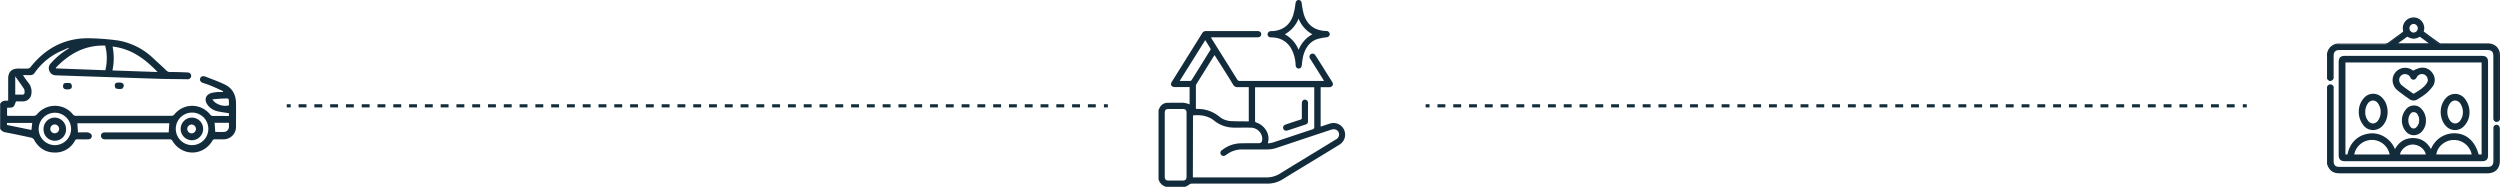
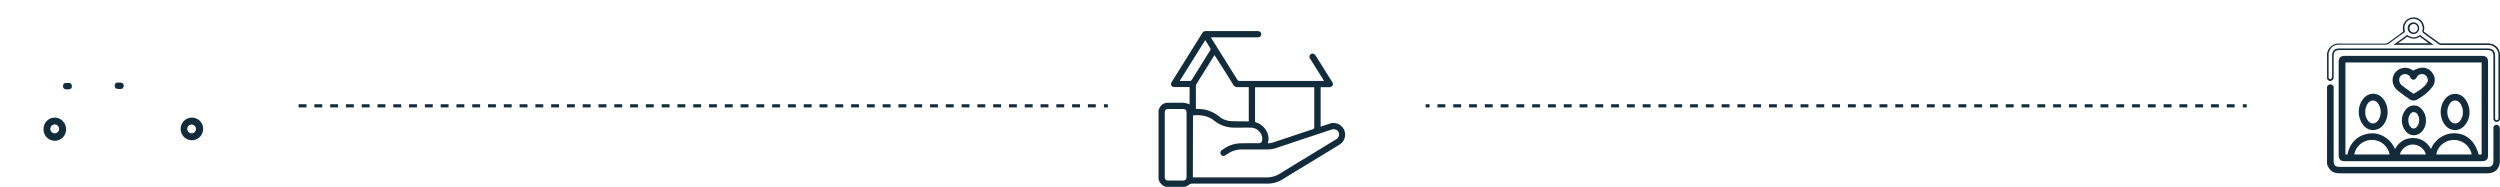
<svg xmlns="http://www.w3.org/2000/svg" viewBox="0 0 1590 118.82">
  <defs>
    <style>.a{fill:#132c3c;}.b,.c{fill:none;stroke:#132c3c;stroke-miterlimit:10;stroke-width:2px;}.c{stroke-dasharray:5.02 5.02;}</style>
  </defs>
  <path class="a" d="M736.83,70.06a18.67,18.67,0,0,1,.81-1.76,5.58,5.58,0,0,1,5-2.93c3.41,0,6.81-.1,10.21,0a17.3,17.3,0,0,1,3.74,1v-11H747.1c-2,0-3-1.52-1.88-3.24l19.4-31.07a2.57,2.57,0,0,1,2.37-1.3h32.75c1.54,0,2.45.8,2.41,2.05s-.91,1.94-2.42,1.94H770.25a5.48,5.48,0,0,0,.33.79L787,50.77a1.83,1.83,0,0,0,1.26.71h53a5.07,5.07,0,0,0,.79,0c-.26-.47-.46-.83-.67-1.18q-4-6.41-8.07-12.87a2.07,2.07,0,0,1,.16-2.83,2,2,0,0,1,2.8.15,1.91,1.91,0,0,1,.28.4C837.83,37,839,39,840.25,40.89q3.4,5.49,6.82,10.9c.51.82,1,1.62.42,2.59a2.36,2.36,0,0,1-2.39,1.06h-5.17V80.52c2-.65,4-1.32,5.92-1.94a7.41,7.41,0,0,1,6,13.45q-7.65,4.71-15.34,9.35c-6.92,4.22-13.88,8.4-20.77,12.67a18.31,18.31,0,0,1-10.06,2.74h-47.2a3.15,3.15,0,0,0-2.32.73,11.83,11.83,0,0,1-2.43,1.3H741.7a6.66,6.66,0,0,1-4.87-4.9Zm21.83,42.77h46.7a16.12,16.12,0,0,0,8.86-2.51c7.25-4.52,14.56-8.92,21.86-13.36q6.85-4.17,13.71-8.37a3.41,3.41,0,0,0,1.83-3.49A3.23,3.23,0,0,0,849,82.26a5.59,5.59,0,0,0-2.47.26q-17.31,5.73-34.6,11.53a18.43,18.43,0,0,1-6.25,1c-5.14,0-10.28,0-15.43,0a16.36,16.36,0,0,0-8.22,2c-.84.48-1.62,1.06-2.44,1.56a2,2,0,1,1-2.24-3.24,19.75,19.75,0,0,1,11.21-4.21c3.82-.11,7.65-.06,11.48-.07,2,0,2.67-.56,2.74-2.61a6.42,6.42,0,0,0-.54-2.8,7.37,7.37,0,0,0-6.9-4.48c-3.4-.08-6.8,0-10.21,0a27,27,0,0,1-3.8-.33,19.83,19.83,0,0,1-9.14-4.16c-4-3.14-8.55-3.79-13.44-3.31Zm39.63-57.32c0,.28-.07.5-.07.73V76.76a1,1,0,0,0,.82,1.16c4.57,1.44,9,6.77,7.41,12.65a2.18,2.18,0,0,0,.07.63,23.49,23.49,0,0,0,3.1-.58C818,87.85,826.4,85,834.76,82.26a1.37,1.37,0,0,0,1.11-1.55V55.51ZM772.47,35.08c-.11.12-.22.25-.32.38l-11.22,18a3,3,0,0,0-.34,1.52V68.09c0,.38,0,.74.07,1.1a3.15,3.15,0,0,0,.44.11,21.47,21.47,0,0,1,14.56,5A12.56,12.56,0,0,0,782.72,77c3.16.18,6.33.15,9.5.2h2V55.43c-2.35,0-4.62-.06-6.89,0a3.14,3.14,0,0,1-3.13-1.7c-2.25-3.74-4.57-7.42-6.92-11.12Zm-31.69,57v20.28c0,1.76.71,2.46,2.47,2.47h8.92c1.75,0,2.48-.71,2.48-2.46V71.69c0-1.67-.71-2.37-2.41-2.37h-8.81c-2.06,0-2.65.62-2.65,2.74Zm9.5-40.6h6.65a1.29,1.29,0,0,0,.91-.53q6-9.51,11.88-19.05a1.11,1.11,0,0,0,.16-.92c-1.06-1.82-2.16-3.56-3.36-5.46Z" />
-   <path class="a" d="M825.9,0c1.12,0,1.82.77,2,2.11A51.08,51.08,0,0,0,829.19,9c2.08,6.82,6.88,10.42,14,10.71a2.23,2.23,0,0,1,2.42,1.41c.44,1.27-.43,2.35-1.83,2.59a32.25,32.25,0,0,0-6.52,1.33c-4.84,1.9-7.23,6-8.48,10.76A42.21,42.21,0,0,0,828,41.2c-.18,1.54-.82,2.37-2,2.38s-2-.92-2-2.47a22.74,22.74,0,0,0-2.32-9.26,13.71,13.71,0,0,0-11.88-8,11.4,11.4,0,0,0-1.61-.08,1.93,1.93,0,0,1-2-1.88A2,2,0,0,1,808,19.83h.07c.92-.09,1.78-.05,2.65-.18,6-.85,9.81-4.34,11.71-9.9a42.25,42.25,0,0,0,1.46-7.31C824.1.91,824.71,0,825.9,0Zm0,11.88a19.61,19.61,0,0,1-8.76,9.92,19.59,19.59,0,0,1,8.77,9.9,19.36,19.36,0,0,1,8.76-9.9,19.52,19.52,0,0,1-8.76-9.92Z" />
-   <path class="a" d="M831.88,71.29v5.48a2.14,2.14,0,0,1-1.77,2.49c-3.66,1.24-7.39,2.48-11.08,3.66-1.42.46-2.47,0-2.87-1.11s.19-2.18,1.68-2.67c3-1,6.06-2.06,9.13-3a1.18,1.18,0,0,0,1-1.37h0c0-2.75,0-5.49,0-8.23V65.6c.07-1.38.83-2.24,2-2.23a2,2,0,0,1,1.94,2.12.49.49,0,0,1,0,.12Z" />
-   <path class="a" d="M0,66.27c1-2.2,2.9-2.4,5.2-2.2V50c0-4.2,2.2-6.4,6.4-6.4,2,0,4,.1,6,0a2.46,2.46,0,0,0,1.7-.8c10.2-12.9,23.3-19.3,39.8-18.4a147.25,147.25,0,0,1,16.3,1.4A43,43,0,0,1,97.4,37c2.8,2.6,5.7,5.2,8.5,7.9a3.11,3.11,0,0,0,2.6.9c3.7,0,7.3.1,11,.3a2.14,2.14,0,0,1,2.1,2.2v.1a2.23,2.23,0,0,1-2.4,2h0c-5.2-.1-10.4-.1-15.6-.2Q70.75,49.12,38,48c-.8,0-1.6-.1-2.5-.1a4.34,4.34,0,0,1-4.1-2.8,4.28,4.28,0,0,1,.9-4.8,47,47,0,0,1,10.2-8.7l1.2-.8-.2-.4c-2.4,1.2-4.9,2.1-7.2,3.3A40.58,40.58,0,0,0,22,46.37a3,3,0,0,1-2.7,1.4H14.6a52,52,0,0,0,3.5,4.9,9,9,0,0,1,1.9,6.7,5.35,5.35,0,0,1-5.2,5.1H10.2c-.6,1.3-.9,2.8-1.8,3.5s-2.5.4-3.9.6v5c.4,0,.8.1,1.2.1h16a3.1,3.1,0,0,0,1.8-.9,14.73,14.73,0,0,1,20.6-2.3,15.25,15.25,0,0,1,2.2,2.2,2.44,2.44,0,0,0,2.2,1h60.3a2.43,2.43,0,0,0,2.1-.9,14.5,14.5,0,0,1,20.5-2.2,10.45,10.45,0,0,1,2.1,2.1,2.66,2.66,0,0,0,2.2,1.1c3.3-.1,6.5,0,9.9,0V72c-2.6-.4-5.1-.7-7.6-1.3a10.73,10.73,0,0,1-6-4c-2.3-3.2-1.3-6.5,2.6-7.6a23.16,23.16,0,0,1,4.5-.6h2.7l.1-.5c-2.4-1.1-4.7-2.2-7.1-3.2a53.14,53.14,0,0,0-5.6-2c-1.6-.6-2.3-1.6-1.9-2.9s1.7-1.8,3.3-1.2c4.1,1.6,8.3,3.1,12.3,5,4.8,2.3,7.1,6.4,7.2,11.7.1,5,0,10,0,15.1a7.9,7.9,0,0,1-7.6,8.1h-5.8a1.54,1.54,0,0,0-1.6.9c-6,10-19.5,10-25.5,0a1.89,1.89,0,0,0-1.9-.9H66.3a2.29,2.29,0,0,1-2.1-2.3,2,2,0,0,1,1.8-2,8.6,8.6,0,0,1,1.6-.1h39.7c.1-1.9.2-3.8.4-5.8H49.2l.4,5.8c2,0,4.1-.1,6.1,0a3.83,3.83,0,0,1,2.4,1.3,2.08,2.08,0,0,1-.7,2.8,2.66,2.66,0,0,1-1.2.3c-2.3.1-4.6,0-6.9,0a1.62,1.62,0,0,0-1.7,1A14.06,14.06,0,0,1,34.5,97c-5.8-.1-10.1-3.1-12.9-8.2a2.76,2.76,0,0,0-1.6-1.2c-5.4-1.2-10.8-2.3-16.3-3.4a4.73,4.73,0,0,1-3.6-2.3V66.27ZM66.9,29c-12.9-.4-22.9,5.2-31.4,14.1l.1.4L67,44.67A32.08,32.08,0,0,0,66.9,29Zm4.7.6a37.07,37.07,0,0,1-.1,15.2l28.7,1c-8-8.4-16.7-14.8-28.6-16.2ZM24.6,82a10.3,10.3,0,1,0,10.3-10.3h-.1A10.33,10.33,0,0,0,24.6,82Zm87.2,0a10.35,10.35,0,1,0,0-.1Zm33.8-3.9h-9.1l.4,5.8c1.9,0,3.9.1,5.8,0a3.31,3.31,0,0,0,2.9-3.1v-2.7ZM4.4,79.47,20,82.67l.5-4.5H4.5Zm5.3-19.3h4.8c.4,0,1-.4,1-.6a5.33,5.33,0,0,0-.1-2.8c-1.7-2.7-3.6-5.2-5.7-8.2Zm125.4,3c1.7,3.1,6.9,4.9,10.5,3.8v-.7c0-4.4,0-3.6-3.6-3.6C139.8,62.77,137.6,63,135.1,63.17Z" />
  <path class="a" d="M42.9,56.87c-1.3,0-2.6-.2-2.8-1.7-.1-.7.3-2.1.8-2.2a9,9,0,0,1,4,0c.4.1.9,1.4.8,2.2C45.6,56.37,44.6,56.87,42.9,56.87Z" />
  <path class="a" d="M75.8,52.47c1.9,0,3,.7,2.9,2.1-.1.7-.6,1.8-1.2,1.9a7.75,7.75,0,0,1-3.7-.2c-.5-.1-.8-1.3-.8-2.1C73,53,73.9,52.47,75.8,52.47Z" />
  <path class="a" d="M42,81.87a7.16,7.16,0,1,1-14.3.7V82a7.15,7.15,0,0,1,7.1-7.2,7.28,7.28,0,0,1,7.2,7.1Zm-4.4.1a2.78,2.78,0,0,0-2.7-2.8h0A2.8,2.8,0,1,0,37.6,82Z" />
  <path class="a" d="M129.2,82a7.21,7.21,0,0,1-7.1,7.2h0a7.2,7.2,0,1,1,0-14.4h0a7.15,7.15,0,0,1,7.1,7.2Zm-7.2-2.8a2.8,2.8,0,1,0-.2,5.6h.3a2.81,2.81,0,0,0-.1-5.6Z" />
-   <path class="a" d="M1480.5,33.62l.2-.2c1.1-3.6,3.4-5.2,7.2-5.2h28.7a4.76,4.76,0,0,0,2.9-.9c2.9-2.2,5.9-4.3,8.8-6.5a1.15,1.15,0,0,0,.5-1.4,6.28,6.28,0,0,1,12.2-3c.1.3.1.7.2,1.1a4.13,4.13,0,0,1-.2,1.9c-.3.8.1,1.1.6,1.6,3.1,2.2,6.1,4.5,9.2,6.7a3,3,0,0,0,1.8.6h29.5c3.8,0,6.5,2.2,7.1,5.7a8.6,8.6,0,0,1,.1,1.6v40.2a1.59,1.59,0,0,1-1.8,1.4,1.7,1.7,0,0,1-1.4-1.4V35.62c0-3-1.3-4.3-4.4-4.3h-93.6c-3.1,0-4.4,1.3-4.4,4.4v13.1c0,.9-.1,1.7-1.1,2.1s-1.6-.2-2.1-.9Zm65.7-5.6-7.2-5.2c-2.9,1.8-4.8,1.8-8.1,0l-7.2,5.2Zm-11.3-13.3a3.12,3.12,0,0,0-3.1,3.1,3.15,3.15,0,0,0,6.3.3v-.3A3.14,3.14,0,0,0,1534.9,14.72Z" />
  <path class="a" d="M1587.9,77.52h-.3a2.12,2.12,0,0,1-1.8-1.8V35.62c0-2.7-1.1-3.8-3.9-3.8h-93.8c-2.8,0-3.9,1.1-3.9,3.9v13.1a2.29,2.29,0,0,1-1.4,2.5c-1.4.6-2.2-.4-2.7-1.1h-.1V33.52l.1-.1.1-.1a7.38,7.38,0,0,1,7.7-5.6h28.7a4.46,4.46,0,0,0,2.6-.8c2.5-1.9,5-3.7,7.5-5.5l1.3-1a.74.74,0,0,0,.4-.8,6.84,6.84,0,0,1,4.9-8.3,6.71,6.71,0,0,1,8.3,4.9,5.16,5.16,0,0,1,.2,1.1,5,5,0,0,1-.2,2.1c-.2.5-.1.6.4,1,1.3.9,2.6,1.9,3.8,2.8l5.4,3.9a3,3,0,0,0,1.6.5h29.5c4,0,6.9,2.3,7.6,6.1a9.7,9.7,0,0,1,.1,1.7v40.3a2.19,2.19,0,0,1-.8,1.4A2.84,2.84,0,0,1,1587.9,77.52Zm-99.8-46.7H1582c3.3,0,4.9,1.5,4.9,4.8v39.9c.1.5.4.9.9.9a1.08,1.08,0,0,0,.8-.2,1,1,0,0,0,.4-.7V35.42a7.57,7.57,0,0,0-.1-1.5,6.35,6.35,0,0,0-6.6-5.3h-29.5a3.77,3.77,0,0,1-2.1-.7l-5.4-3.9c-1.3-.9-2.6-1.9-3.8-2.8a1.68,1.68,0,0,1-.8-2.1,3.22,3.22,0,0,0,.1-1.7,3,3,0,0,0-.2-1,6,6,0,0,0-2.6-3.6,6.13,6.13,0,0,0-4.4-.7,5.76,5.76,0,0,0-4.2,7,1.43,1.43,0,0,1-.8,1.9l-1.3.9c-2.5,1.8-5,3.6-7.5,5.5a4.71,4.71,0,0,1-3.2,1h-28.7c-3.6,0-5.6,1.5-6.7,4.9,0,.1-.1.2-.2.3v16c.5.6.9.9,1.4.6s.8-.7.8-1.6V35.72C1483.2,32.32,1484.7,30.82,1488.1,30.82Zm59.7-2.3h-25.5l8.6-6.3.3.2c3.2,1.8,4.8,1.8,7.6,0l.3-.2Zm-22.6-1h19.5l-5.7-4.2c-2.8,1.7-4.8,1.7-8,0Zm9.8-5.9h-.2a3.67,3.67,0,0,1-3.5-3.8,3.59,3.59,0,0,1,3.6-3.6h0a3.74,3.74,0,0,1,3.7,3.6v.4A3.61,3.61,0,0,1,1535,21.62Zm0-6.4a2.76,2.76,0,0,0-.1,5.5,2.74,2.74,0,0,0,2.8-2.5v-.3A2.75,2.75,0,0,0,1535,15.22Z" />
  <path class="a" d="M1480.5,55.32c.5-.8,1.1-1.3,2.1-1s1.1,1.2,1.1,2.1v46c0,2.9,1.3,4.2,4.2,4.2h94.2c2.9,0,4.2-1.4,4.2-4.2V81.52a1.54,1.54,0,0,1,1.9-1.2,1.49,1.49,0,0,1,1.2,1.2,2.05,2.05,0,0,1,0,1.1v19.9c0,4.6-2.8,7.3-7.4,7.3h-94c-4,0-6.1-1.6-7.4-5.4,0-.1-.1-.1-.1-.2Z" />
  <path class="a" d="M1582,110.22h-94c-4.2,0-6.5-1.7-7.9-5.6l-.1-.2V55.12l.1-.1a2.17,2.17,0,0,1,4.1,1.4v46c0,2.6,1.1,3.7,3.7,3.7h94.2c2.6,0,3.7-1.1,3.7-3.8V81.42a2,2,0,0,1,4-.1,4.87,4.87,0,0,1,.1,1.2v19.9C1589.9,107.22,1586.9,110.22,1582,110.22Zm-100.9-5.9c1.2,3.6,3.1,5,6.9,5h94c4.3,0,6.9-2.6,6.9-6.8v-21a1.08,1.08,0,0,0-.9-.8.78.78,0,0,0-.8.2,1.79,1.79,0,0,0-.5.7v20.7c0,3.2-1.5,4.7-4.7,4.7h-94.1c-3.2,0-4.7-1.5-4.7-4.7v-46c0-1-.2-1.4-.8-1.6-.4-.1-.9,0-1.4.8V104A.37.37,0,0,1,1481.1,104.32Z" />
  <path class="a" d="M1534.9,102h-43.3c-2.8,0-3.7-.9-3.7-3.7V39.62c0-2.7.9-3.6,3.6-3.6h86.8c2.7,0,3.7.9,3.7,3.6v58.8c0,2.6-.9,3.6-3.6,3.6Zm-43.7-62.8v59.5h2.2c1.2-7.2,6-12.1,12.9-13.2a14.41,14.41,0,0,1,10.3,2.1,15.16,15.16,0,0,1,6.5,8.4c2.4-4.9,6.1-7.7,11.5-7.7s9.1,2.9,11.4,7.8a15.58,15.58,0,0,1,16-10.8c6.8.5,11.8,5.3,13.8,13.4h2.8V39.22Zm81.4,59.5c-.6-5.7-6-10.2-11.9-10.2s-11.3,4.7-11.8,10.2Zm-75.9,0h23.7a12,12,0,0,0-23.7,0Zm29.2,0h17.5c-.4-4-4.6-7.3-9-7.2-4.2,0-8.3,3.5-8.5,7.2Z" />
  <path class="a" d="M1578.4,102.52h-86.8c-3.1,0-4.2-1.1-4.2-4.2V39.62c0-3,1.2-4.1,4.1-4.1h86.8c3,0,4.1,1.2,4.1,4.1v58.8C1582.5,101.32,1581.4,102.52,1578.4,102.52Zm-86.8-66.1c-2.4,0-3.1.7-3.1,3.1v58.7c0,2.5.7,3.2,3.2,3.2h86.8c2.4,0,3.1-.7,3.1-3.1V39.62c0-2.4-.7-3.1-3.2-3.1h-86.8Zm81.5,62.8h-24.7v-.5c.5-5.9,6-10.7,12.2-10.7h.1a12.6,12.6,0,0,1,12.4,10.7Zm-23.6-1H1572a11.5,11.5,0,0,0-11.3-9.2h0C1555.1,89,1550.2,93.12,1549.5,98.22Zm-5.6,1h-18.2l-.3-.3v-.2c.3-4,4.6-7.6,9-7.7,4.7-.1,9.1,3.4,9.5,7.7Zm-17.5-1h16.4c-.7-3.5-4.4-6.3-8.4-6.3C1530.6,92,1527,95,1526.4,98.22Zm-5.4,1h-24.9l.1-.6a12.49,12.49,0,0,1,24.7,0Zm-23.7-1h22.5a11.47,11.47,0,0,0-22.5,0Zm-3.5,1h-3.1V38.72h88.6v60.5h-3.7l-.1-.4c-1.9-7.8-6.8-12.5-13.4-13a14.86,14.86,0,0,0-15.5,10.4l-.4,1.2-.5-1.1c-2.4-5-6.1-7.5-11-7.5h-.1c-5,0-8.6,2.4-11,7.4l-.5,1.1-.4-1.2a15,15,0,0,0-6.3-8.1,13.92,13.92,0,0,0-9.9-2c-6.7,1.1-11.3,5.8-12.5,12.8Zm-2.1-1h1.3c1.4-7.2,6.3-12.1,13.2-13.2a14.64,14.64,0,0,1,10.6,2.2,16.35,16.35,0,0,1,6.4,7.6c2.6-4.6,6.4-7,11.4-7h.1c5,0,8.8,2.4,11.4,7a15.9,15.9,0,0,1,16.1-10c6.9.5,12.1,5.4,14.2,13.4h1.9V39.72h-86.6Z" />
  <path class="a" d="M1534.9,45.32a20.88,20.88,0,0,1,4.1-1.7,6.8,6.8,0,0,1,7.4,3,6.61,6.61,0,0,1,.3,7.9,21.76,21.76,0,0,1-4.4,4.7,34.8,34.8,0,0,1-5.1,3.4,3.75,3.75,0,0,1-4.5,0c-2.5-1.8-5.2-3.6-7.6-5.6a7.72,7.72,0,0,1-3-6.1,7.47,7.47,0,0,1,7.5-7.4,7.38,7.38,0,0,1,4.5,1.5c.3.2.5.4.8.6Zm9.9,5.7-.2-.1a5,5,0,0,0-.2-1.2,4.26,4.26,0,0,0-7.9-.8c-.9,1.6-2.2,1.6-3.1,0-.1-.2-.2-.3-.3-.5a4.23,4.23,0,0,0-7.7,2.9,5.1,5.1,0,0,0,2.2,3.5c2.2,1.8,4.5,3.4,6.9,5a1.18,1.18,0,0,0,1,.1c2.9-1.7,5.8-3.4,7.9-6.1A18.28,18.28,0,0,0,1544.8,51Z" />
  <path class="a" d="M1535,63.92a4.38,4.38,0,0,1-2.5-.8c-.6-.4-1.2-.9-1.9-1.3-1.9-1.4-3.9-2.8-5.7-4.3a8.24,8.24,0,0,1-3.2-6.5,7.57,7.57,0,0,1,2.4-5.6,7.87,7.87,0,0,1,5.6-2.3,8.37,8.37,0,0,1,4.8,1.6c.1.1.2.1.3.2a19.44,19.44,0,0,1,4.2-1.7,7.58,7.58,0,0,1,8,3.2,7.23,7.23,0,0,1,.3,8.4,25.63,25.63,0,0,1-4.5,4.8,47.23,47.23,0,0,1-5.2,3.5A4.4,4.4,0,0,1,1535,63.92Zm-5.4-19.8a7,7,0,0,0-4.9,2,6.89,6.89,0,0,0-2.1,4.9,7.2,7.2,0,0,0,2.8,5.7c1.8,1.5,3.8,2.9,5.7,4.3.6.4,1.3.9,1.9,1.3a3.15,3.15,0,0,0,3.9,0c1.8-1.1,3.5-2.2,5.1-3.4a23.48,23.48,0,0,0,4.3-4.6,6.17,6.17,0,0,0-.3-7.3,6.33,6.33,0,0,0-6.9-2.8,23.88,23.88,0,0,0-3.7,1.5l.2,1.2-1-.7c-.1-.1-.3-.2-.4-.3s-.3-.2-.4-.3a6.36,6.36,0,0,0-4.2-1.5Zm5.4,16.5a2.35,2.35,0,0,1-.8-.2,24.26,24.26,0,0,0-2-1.4c-1.6-1.2-3.3-2.4-4.9-3.7a6,6,0,0,1-2.4-3.9,4.54,4.54,0,0,1,3-5,4.71,4.71,0,0,1,5.6,1.8c.1.1.1.2.2.3l.1.2c.4.6.8.9,1.1.9h0c.4,0,.8-.3,1.1-.9a4.74,4.74,0,0,1,8.8.8c.1.3.1.7.2,1l.4.2-.2.4a21,21,0,0,1-1.5,3c-2.1,2.7-4.9,4.4-7.7,6.1l-.4.2A.73.73,0,0,1,1535,60.62Zm-5.4-13.5a5.85,5.85,0,0,0-1.3.2,3.76,3.76,0,0,0-2.4,4,4.81,4.81,0,0,0,2,3.2c1.6,1.3,3.3,2.5,4.9,3.6.6.5,1.3.9,2,1.4a.45.45,0,0,0,.5,0l.3-.2c2.7-1.6,5.5-3.3,7.4-5.8a9,9,0,0,0,1.2-2.4h-.1v-.2a4.25,4.25,0,0,0-.2-1.1,3.62,3.62,0,0,0-3.2-2.7,3.71,3.71,0,0,0-3.7,2.1,2.47,2.47,0,0,1-2,1.5h0a2.34,2.34,0,0,1-2-1.4l-.1-.3a.35.35,0,0,0-.1-.2A4,4,0,0,0,1529.6,47.12Z" />
  <path class="a" d="M1500.7,71a12,12,0,0,1,3.1-8.2,7.27,7.27,0,0,1,10.2-1,4.62,4.62,0,0,1,.7.7c4.3,4.4,4.4,12.8.1,17.2a7.26,7.26,0,0,1-10.2.7,9.43,9.43,0,0,1-1-1A11.69,11.69,0,0,1,1500.7,71Zm3.1.2a9.07,9.07,0,0,0,1.9,5.9c2.1,2.6,5,2.5,7.1-.1a9.91,9.91,0,0,0,0-11.6c-2.1-2.7-5.1-2.7-7.2,0a10,10,0,0,0-1.8,5.8Z" />
  <path class="a" d="M1509.3,82.72a7.71,7.71,0,0,1-5.1-1.9,5.24,5.24,0,0,1-1-1.1,13.25,13.25,0,0,1-3-8.8,12.66,12.66,0,0,1,3.2-8.5,7.75,7.75,0,0,1,10.9-1,6,6,0,0,1,.8.8c4.5,4.5,4.6,13.2.1,17.9A8.21,8.21,0,0,1,1509.3,82.72Zm0-22a6.73,6.73,0,0,0-5.2,2.4,11.54,11.54,0,0,0-2.9,7.9h0a12,12,0,0,0,2.8,8.1,9,9,0,0,0,.9,1,6.6,6.6,0,0,0,9.5-.7c4.1-4.2,4-12.4-.1-16.5l-.7-.7A7,7,0,0,0,1509.3,60.72Zm0,18.8a5,5,0,0,1-3.9-2.1,9.52,9.52,0,0,1-2-6.1v-.2a9.71,9.71,0,0,1,2-6.1,5.15,5.15,0,0,1,4-2.2h0a5.15,5.15,0,0,1,4,2.2,10.52,10.52,0,0,1,0,12.2,5.63,5.63,0,0,1-4.1,2.3Zm-5-8.8h0v.5a8.74,8.74,0,0,0,1.8,5.6,4.11,4.11,0,0,0,3.1,1.7h0a4,4,0,0,0,3.2-1.8,9.63,9.63,0,0,0,0-11,4,4,0,0,0-3.2-1.8h0a4.26,4.26,0,0,0-3.2,1.8A9.66,9.66,0,0,0,1504.3,70.72Z" />
  <path class="a" d="M1570.1,71.62a12.14,12.14,0,0,1-3.2,8.1,7.26,7.26,0,0,1-10.2.7,6.47,6.47,0,0,1-.8-.9c-4-4.4-4-12.2-.1-16.6,3.2-3.7,8.2-3.6,11.4.1A13,13,0,0,1,1570.1,71.62Zm-3.2-.4a10.36,10.36,0,0,0-1.9-5.9c-2-2.5-5-2.6-7-.1-2.6,3.1-2.6,8.7,0,11.9,2.1,2.5,5,2.5,7,0A10.36,10.36,0,0,0,1566.9,71.22Z" />
  <path class="a" d="M1561.4,82.72a7.71,7.71,0,0,1-5.1-1.9l-.9-.9c-4.1-4.6-4.2-12.7,0-17.3a7.78,7.78,0,0,1,12.2.1,13.7,13.7,0,0,1,3,8.9,12.2,12.2,0,0,1-3.4,8.5A7.67,7.67,0,0,1,1561.4,82.72Zm0-22a7,7,0,0,0-5.3,2.6,12.53,12.53,0,0,0,.1,16,6,6,0,0,0,.8.8,6.68,6.68,0,0,0,9.5-.6,11.31,11.31,0,0,0,3.1-7.8h0a12.66,12.66,0,0,0-2.7-8.2,7.11,7.11,0,0,0-5.5-2.8Zm.1,18.8a5,5,0,0,1-3.9-2.1,10.66,10.66,0,0,1,0-12.5,5.18,5.18,0,0,1,3.9-2h0a5.31,5.31,0,0,1,3.9,2.1,10,10,0,0,1,2,6.2,10.43,10.43,0,0,1-2,6.2,5.31,5.31,0,0,1-3.9,2.1Zm-.1-15.6a4.11,4.11,0,0,0-3.1,1.7,9.61,9.61,0,0,0,0,11.2,4.29,4.29,0,0,0,3.2,1.7,4.11,4.11,0,0,0,3.1-1.7,8.74,8.74,0,0,0,1.8-5.6h0a9.36,9.36,0,0,0-1.8-5.6,4.13,4.13,0,0,0-3.2-1.7Z" />
  <path class="a" d="M1528.1,76.72a10.11,10.11,0,0,1,2.7-7.2,5.89,5.89,0,0,1,8.4-.3l.3.3c3.6,3.6,3.6,10.5,0,14.1a6,6,0,0,1-8.4.3l-.3-.3A9.27,9.27,0,0,1,1528.1,76.72Zm10.9.4a7.42,7.42,0,0,0-1.5-5,2.79,2.79,0,0,0-4-.7c-.2.2-.5.4-.6.6a7.5,7.5,0,0,0,0,9.2,2.77,2.77,0,0,0,4,.5c.2-.2.4-.3.5-.5A6.2,6.2,0,0,0,1539,77.12Z" />
  <path class="a" d="M1535.2,86a6.75,6.75,0,0,1-4.4-1.7l-.3-.3a10.89,10.89,0,0,1,0-14.8,6.38,6.38,0,0,1,4.5-2.1,6,6,0,0,1,4.6,1.7c.1.1.3.2.4.4a10.51,10.51,0,0,1,2.9,7.4A10.1,10.1,0,0,1,1540,84,7.09,7.09,0,0,1,1535.2,86Zm-.1-17.9h-.2a5.82,5.82,0,0,0-3.8,1.7,9.51,9.51,0,0,0-2.6,6.8h0a9.65,9.65,0,0,0,2.6,6.6l.3.3a5.5,5.5,0,0,0,7.7-.3,9.93,9.93,0,0,0,0-13.4l-.3-.3A5.49,5.49,0,0,0,1535.1,68.12Zm0,14.7h-.5a3.16,3.16,0,0,1-2.2-1.3,8,8,0,0,1,0-9.9,4.62,4.62,0,0,1,.7-.7,3.2,3.2,0,0,1,2.5-.5,3.68,3.68,0,0,1,2.2,1.4,8.32,8.32,0,0,1,1.6,5.3,7.2,7.2,0,0,1-1.8,4.4l-.6.6A2.64,2.64,0,0,1,1535.1,82.82Zm0-11.5a2.5,2.5,0,0,0-1.4.4,1.21,1.21,0,0,0-.5.5c-2,2.2-2,6.5,0,8.6a2.2,2.2,0,0,0,1.6.9,2.16,2.16,0,0,0,1.7-.5c.2-.1.3-.3.5-.5a6.17,6.17,0,0,0,1.6-3.8h0a7.08,7.08,0,0,0-1.4-4.7A3.12,3.12,0,0,0,1535.1,71.32Z" />
-   <line class="b" x1="182.38" y1="67.3" x2="184.88" y2="67.3" />
  <line class="c" x1="189.9" y1="67.3" x2="699.59" y2="67.3" />
  <line class="b" x1="702.1" y1="67.3" x2="704.6" y2="67.3" />
  <line class="b" x1="906.7" y1="67.3" x2="909.2" y2="67.3" />
  <line class="c" x1="914.23" y1="67.3" x2="1423.92" y2="67.3" />
  <line class="b" x1="1426.43" y1="67.3" x2="1428.93" y2="67.3" />
</svg>